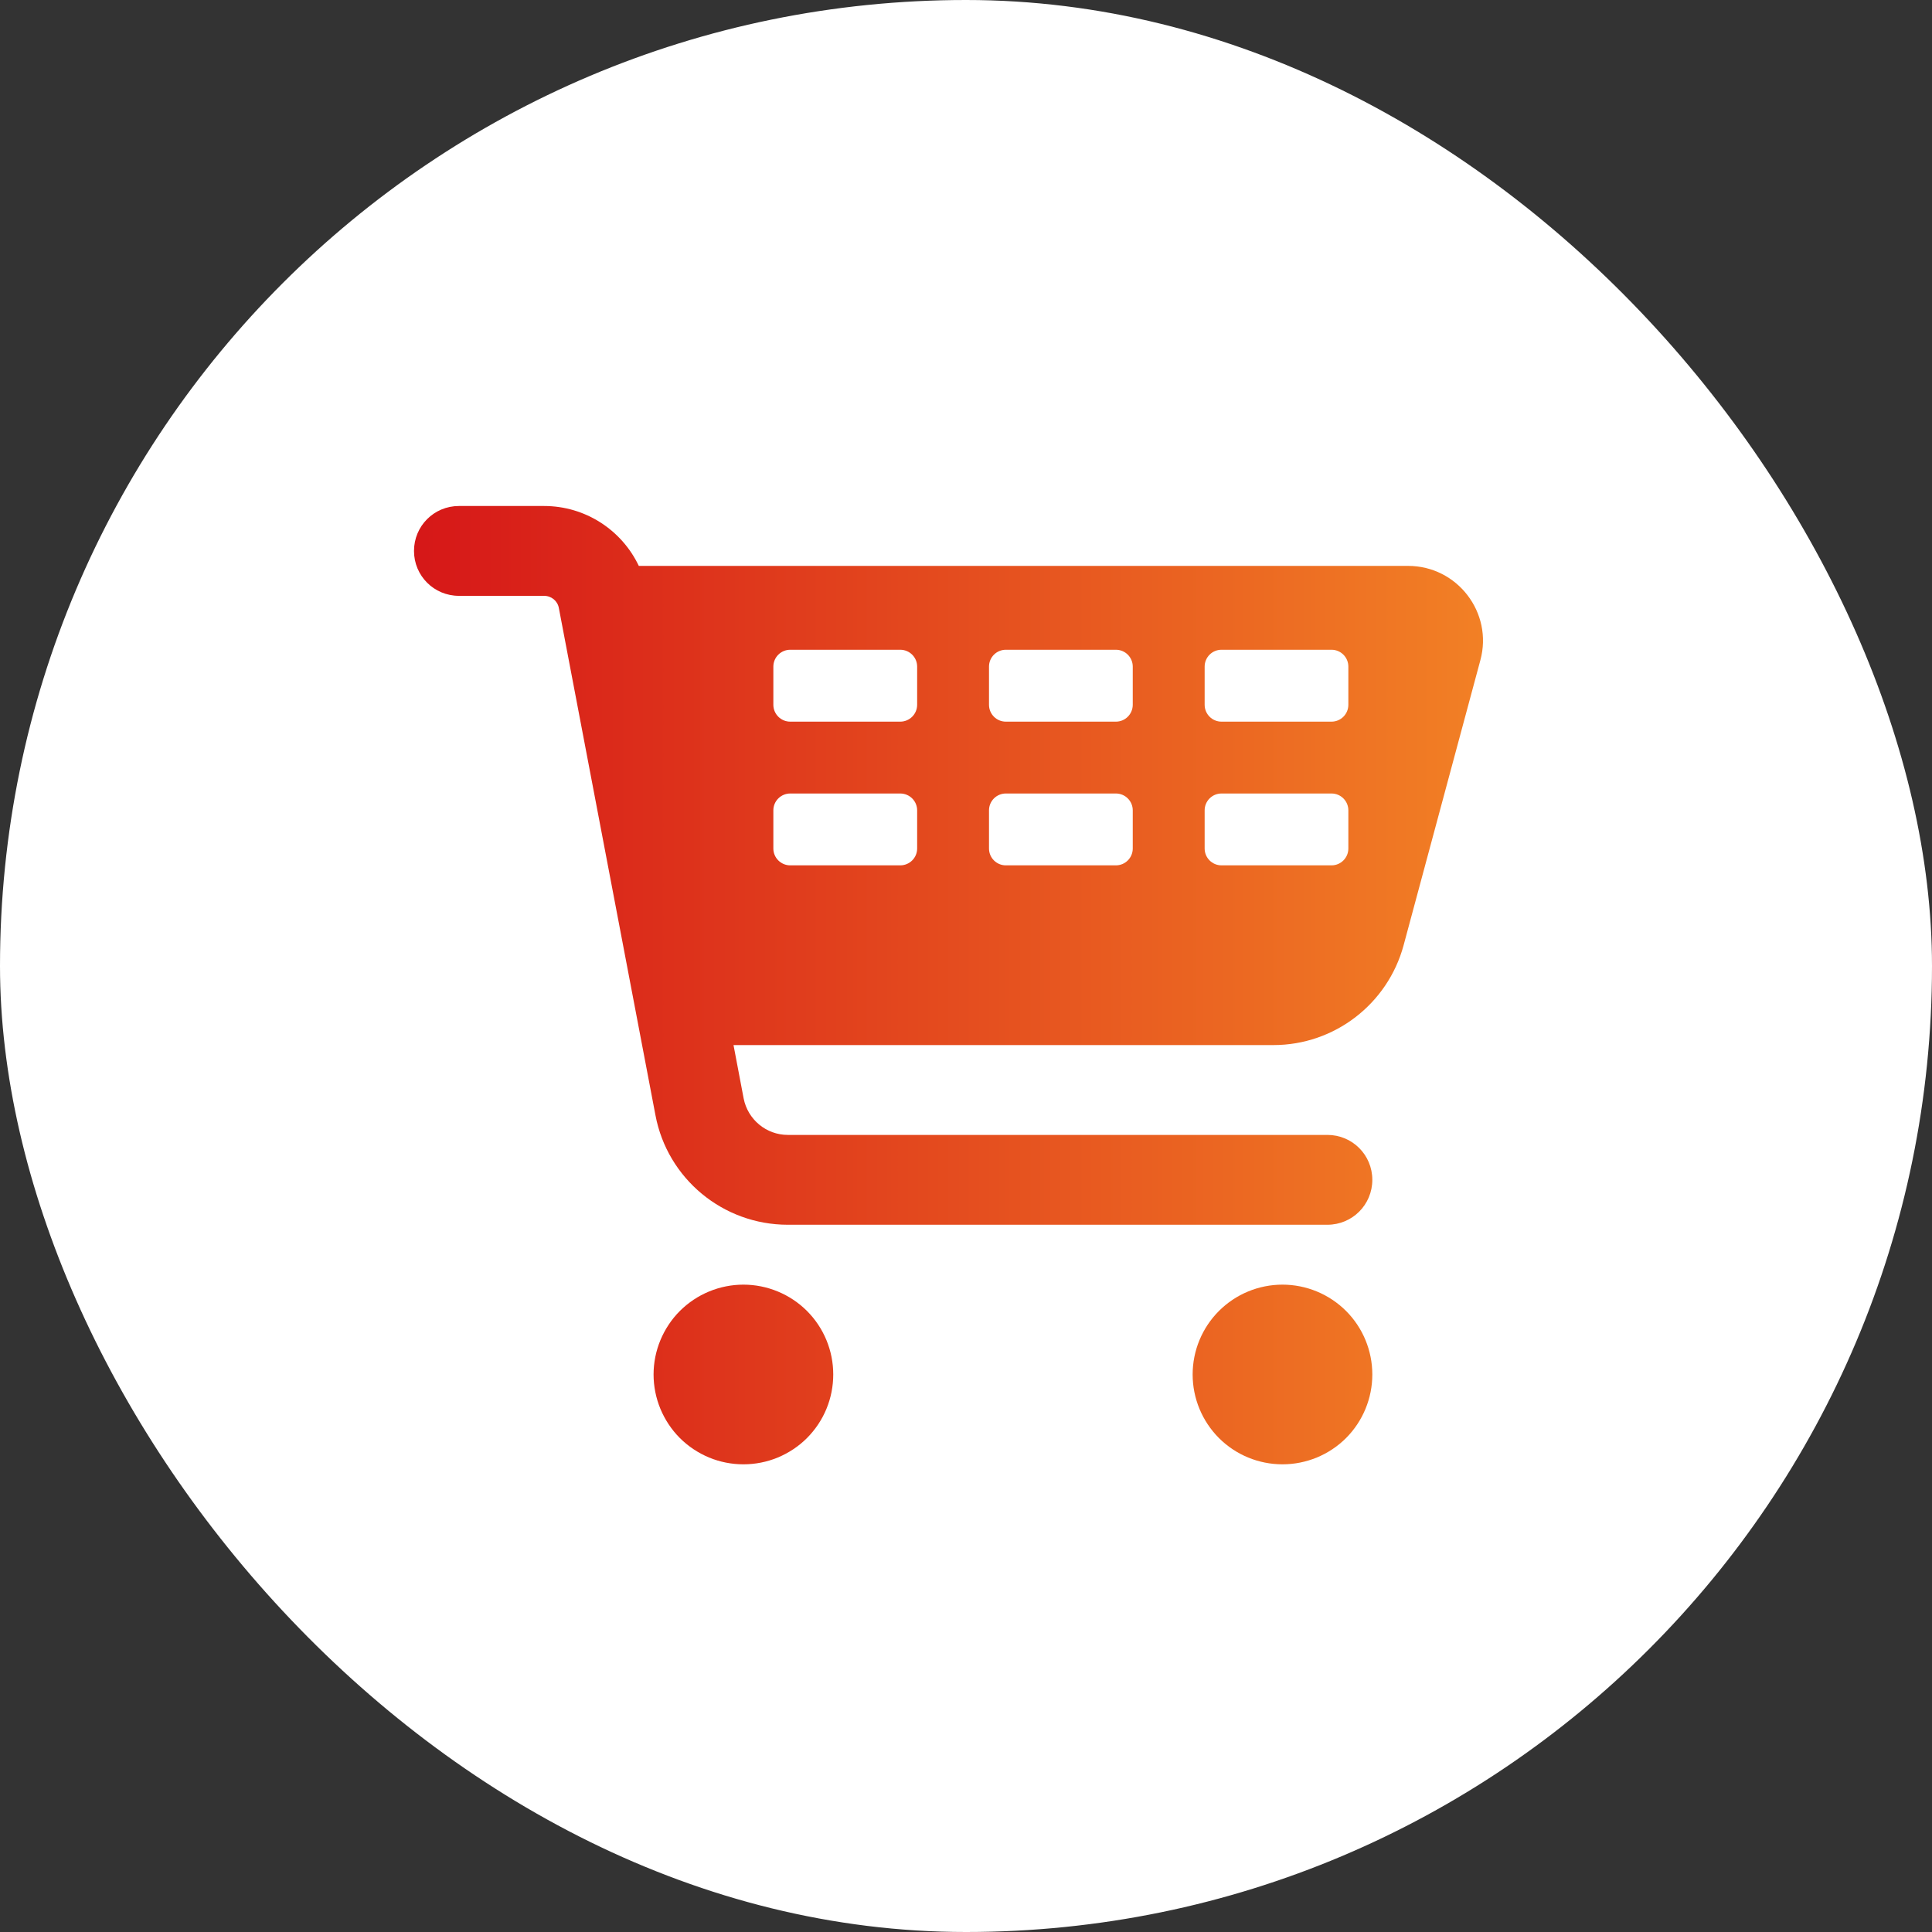
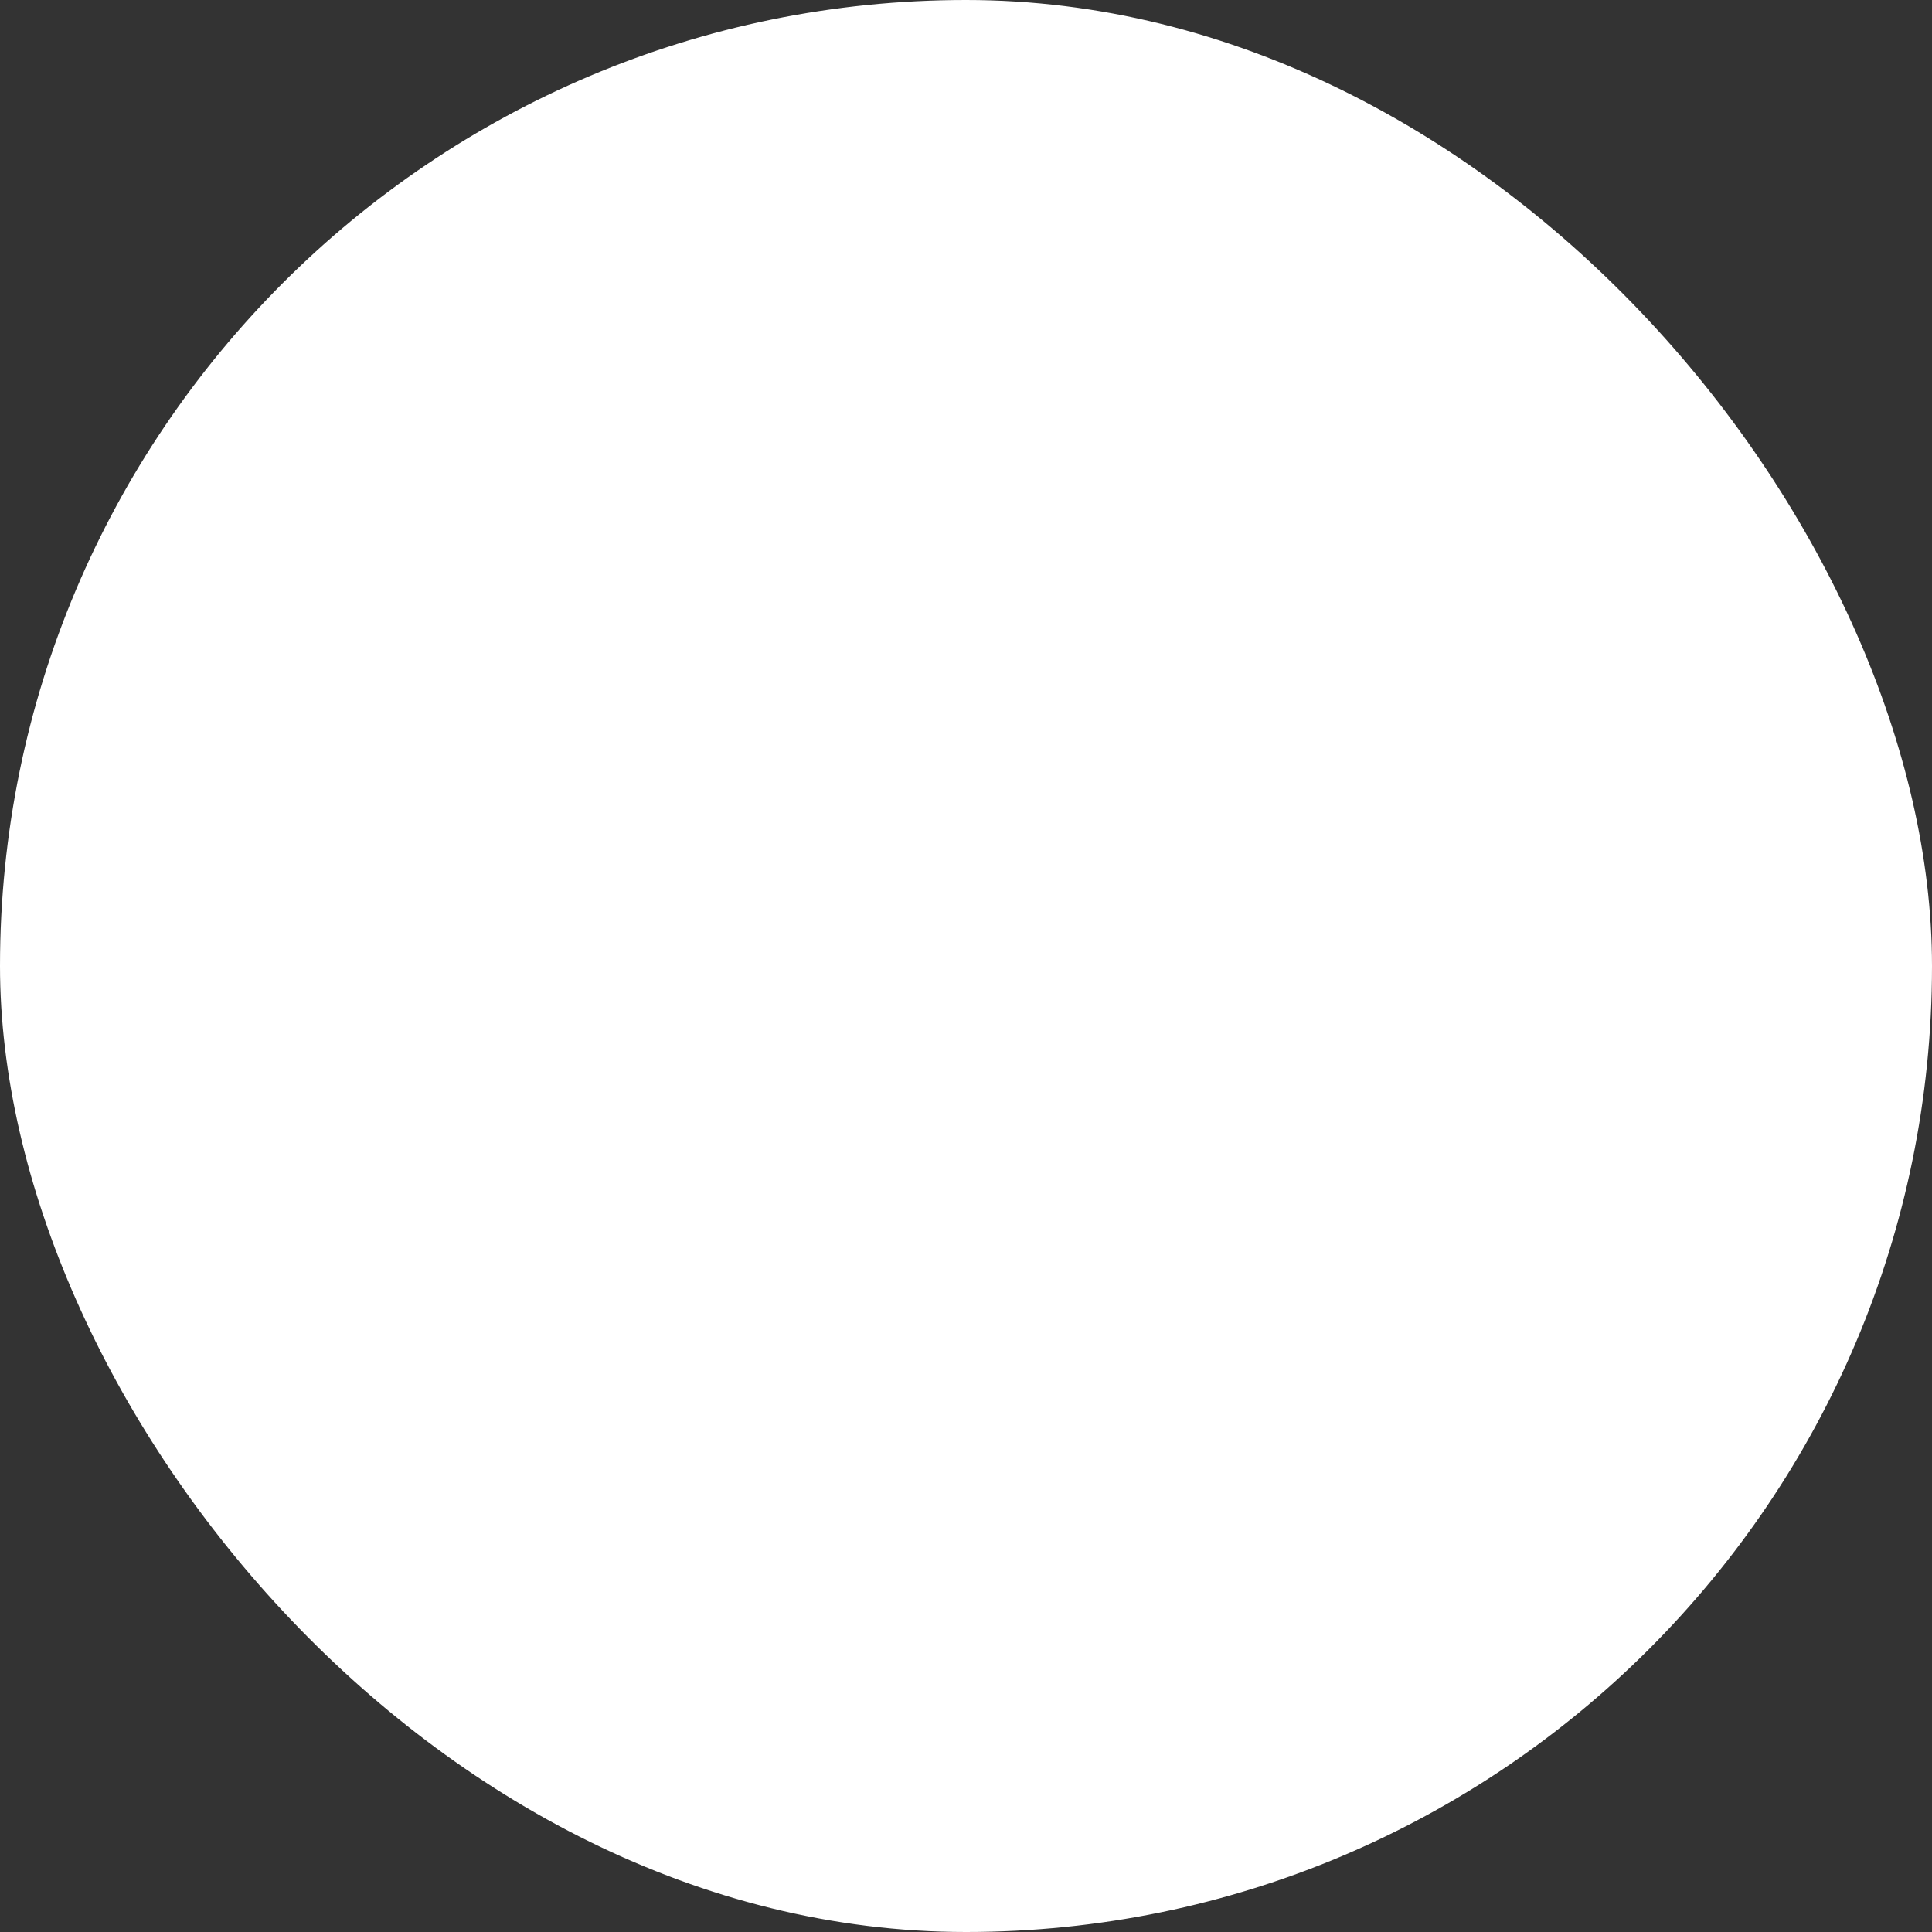
<svg xmlns="http://www.w3.org/2000/svg" width="42" height="42" viewBox="0 0 42 42" fill="none">
  <rect x="0" y="0" width="42" height="42" fill="#333333" stroke="none" />
  <rect width="42" height="42" rx="21" fill="white" />
  <g clip-path="url(#clip0_3456_11366)">
    <path d="M16.161 27.927C16.418 27.927 16.672 27.978 16.909 28.076C17.146 28.174 17.362 28.318 17.543 28.499C17.724 28.68 17.868 28.896 17.966 29.133C18.064 29.37 18.114 29.623 18.114 29.88C18.114 30.136 18.064 30.391 17.966 30.628C17.868 30.865 17.724 31.08 17.543 31.262C17.362 31.443 17.146 31.586 16.909 31.685C16.672 31.783 16.418 31.833 16.161 31.833C15.905 31.833 15.651 31.783 15.414 31.685C15.177 31.586 14.962 31.443 14.78 31.262C14.599 31.081 14.456 30.865 14.357 30.628C14.259 30.391 14.208 30.136 14.208 29.88C14.208 29.623 14.259 29.37 14.357 29.133C14.456 28.896 14.599 28.68 14.78 28.499C14.962 28.318 15.177 28.174 15.414 28.076C15.651 27.978 15.905 27.927 16.161 27.927ZM27.88 27.927C28.398 27.927 28.895 28.133 29.262 28.499C29.628 28.865 29.833 29.362 29.833 29.88C29.833 30.398 29.628 30.895 29.262 31.262C28.895 31.628 28.398 31.833 27.88 31.833C27.362 31.833 26.865 31.628 26.499 31.262C26.133 30.895 25.927 30.398 25.927 29.88C25.927 29.362 26.133 28.865 26.499 28.499C26.865 28.133 27.362 27.927 27.88 27.927ZM11.828 11C12.723 11 13.516 11.521 13.887 12.302H30.61C31.68 12.302 32.462 13.319 32.182 14.352L30.513 20.55C30.167 21.828 29.007 22.719 27.685 22.719H15.946L16.166 23.878C16.256 24.338 16.658 24.672 17.126 24.672H28.856C29.398 24.672 29.833 25.107 29.833 25.648C29.833 26.19 29.398 26.625 28.856 26.625H17.126C15.718 26.625 14.509 25.623 14.249 24.244L12.149 13.218C12.121 13.063 11.987 12.953 11.828 12.953H9.977C9.435 12.953 9 12.518 9 11.977C9 11.435 9.435 11 9.977 11H11.828ZM17.179 17.25C16.977 17.25 16.812 17.414 16.812 17.616V18.446C16.812 18.648 16.977 18.812 17.179 18.812H19.571C19.773 18.812 19.938 18.648 19.938 18.446V17.616C19.938 17.414 19.773 17.25 19.571 17.25H17.179ZM21.866 17.25C21.664 17.25 21.5 17.414 21.5 17.616V18.446C21.5 18.648 21.664 18.812 21.866 18.812H24.259C24.461 18.812 24.625 18.648 24.625 18.446V17.616C24.625 17.414 24.461 17.25 24.259 17.25H21.866ZM26.554 17.25C26.352 17.25 26.188 17.414 26.188 17.616V18.446C26.188 18.648 26.352 18.812 26.554 18.812H28.946C29.148 18.812 29.312 18.648 29.312 18.446V17.616C29.312 17.414 29.148 17.25 28.946 17.25H26.554ZM17.179 14.125C16.977 14.125 16.812 14.289 16.812 14.491V15.321C16.812 15.524 16.977 15.688 17.179 15.688H19.571C19.773 15.688 19.938 15.524 19.938 15.321V14.491C19.938 14.289 19.773 14.125 19.571 14.125H17.179ZM21.866 14.125C21.664 14.125 21.5 14.289 21.5 14.491V15.321C21.5 15.524 21.664 15.688 21.866 15.688H24.259C24.461 15.688 24.625 15.524 24.625 15.321V14.491C24.625 14.289 24.461 14.125 24.259 14.125H21.866ZM26.554 14.125C26.352 14.125 26.188 14.289 26.188 14.491V15.321C26.188 15.524 26.352 15.688 26.554 15.688H28.946C29.148 15.688 29.312 15.524 29.312 15.321V14.491C29.312 14.289 29.148 14.125 28.946 14.125H26.554Z" fill="url(#paint0_linear_3456_11366)" />
  </g>
  <defs>
    <linearGradient id="paint0_linear_3456_11366" x1="9" y1="21.416" x2="32.239" y2="21.416" gradientUnits="userSpaceOnUse">
      <stop stop-color="#D61718" />
      <stop offset="1" stop-color="#F28025" />
    </linearGradient>
    <clipPath id="clip0_3456_11366">
-       <rect width="23.438" height="20.833" fill="white" transform="translate(9 11)" />
-     </clipPath>
+       </clipPath>
  </defs>
</svg>